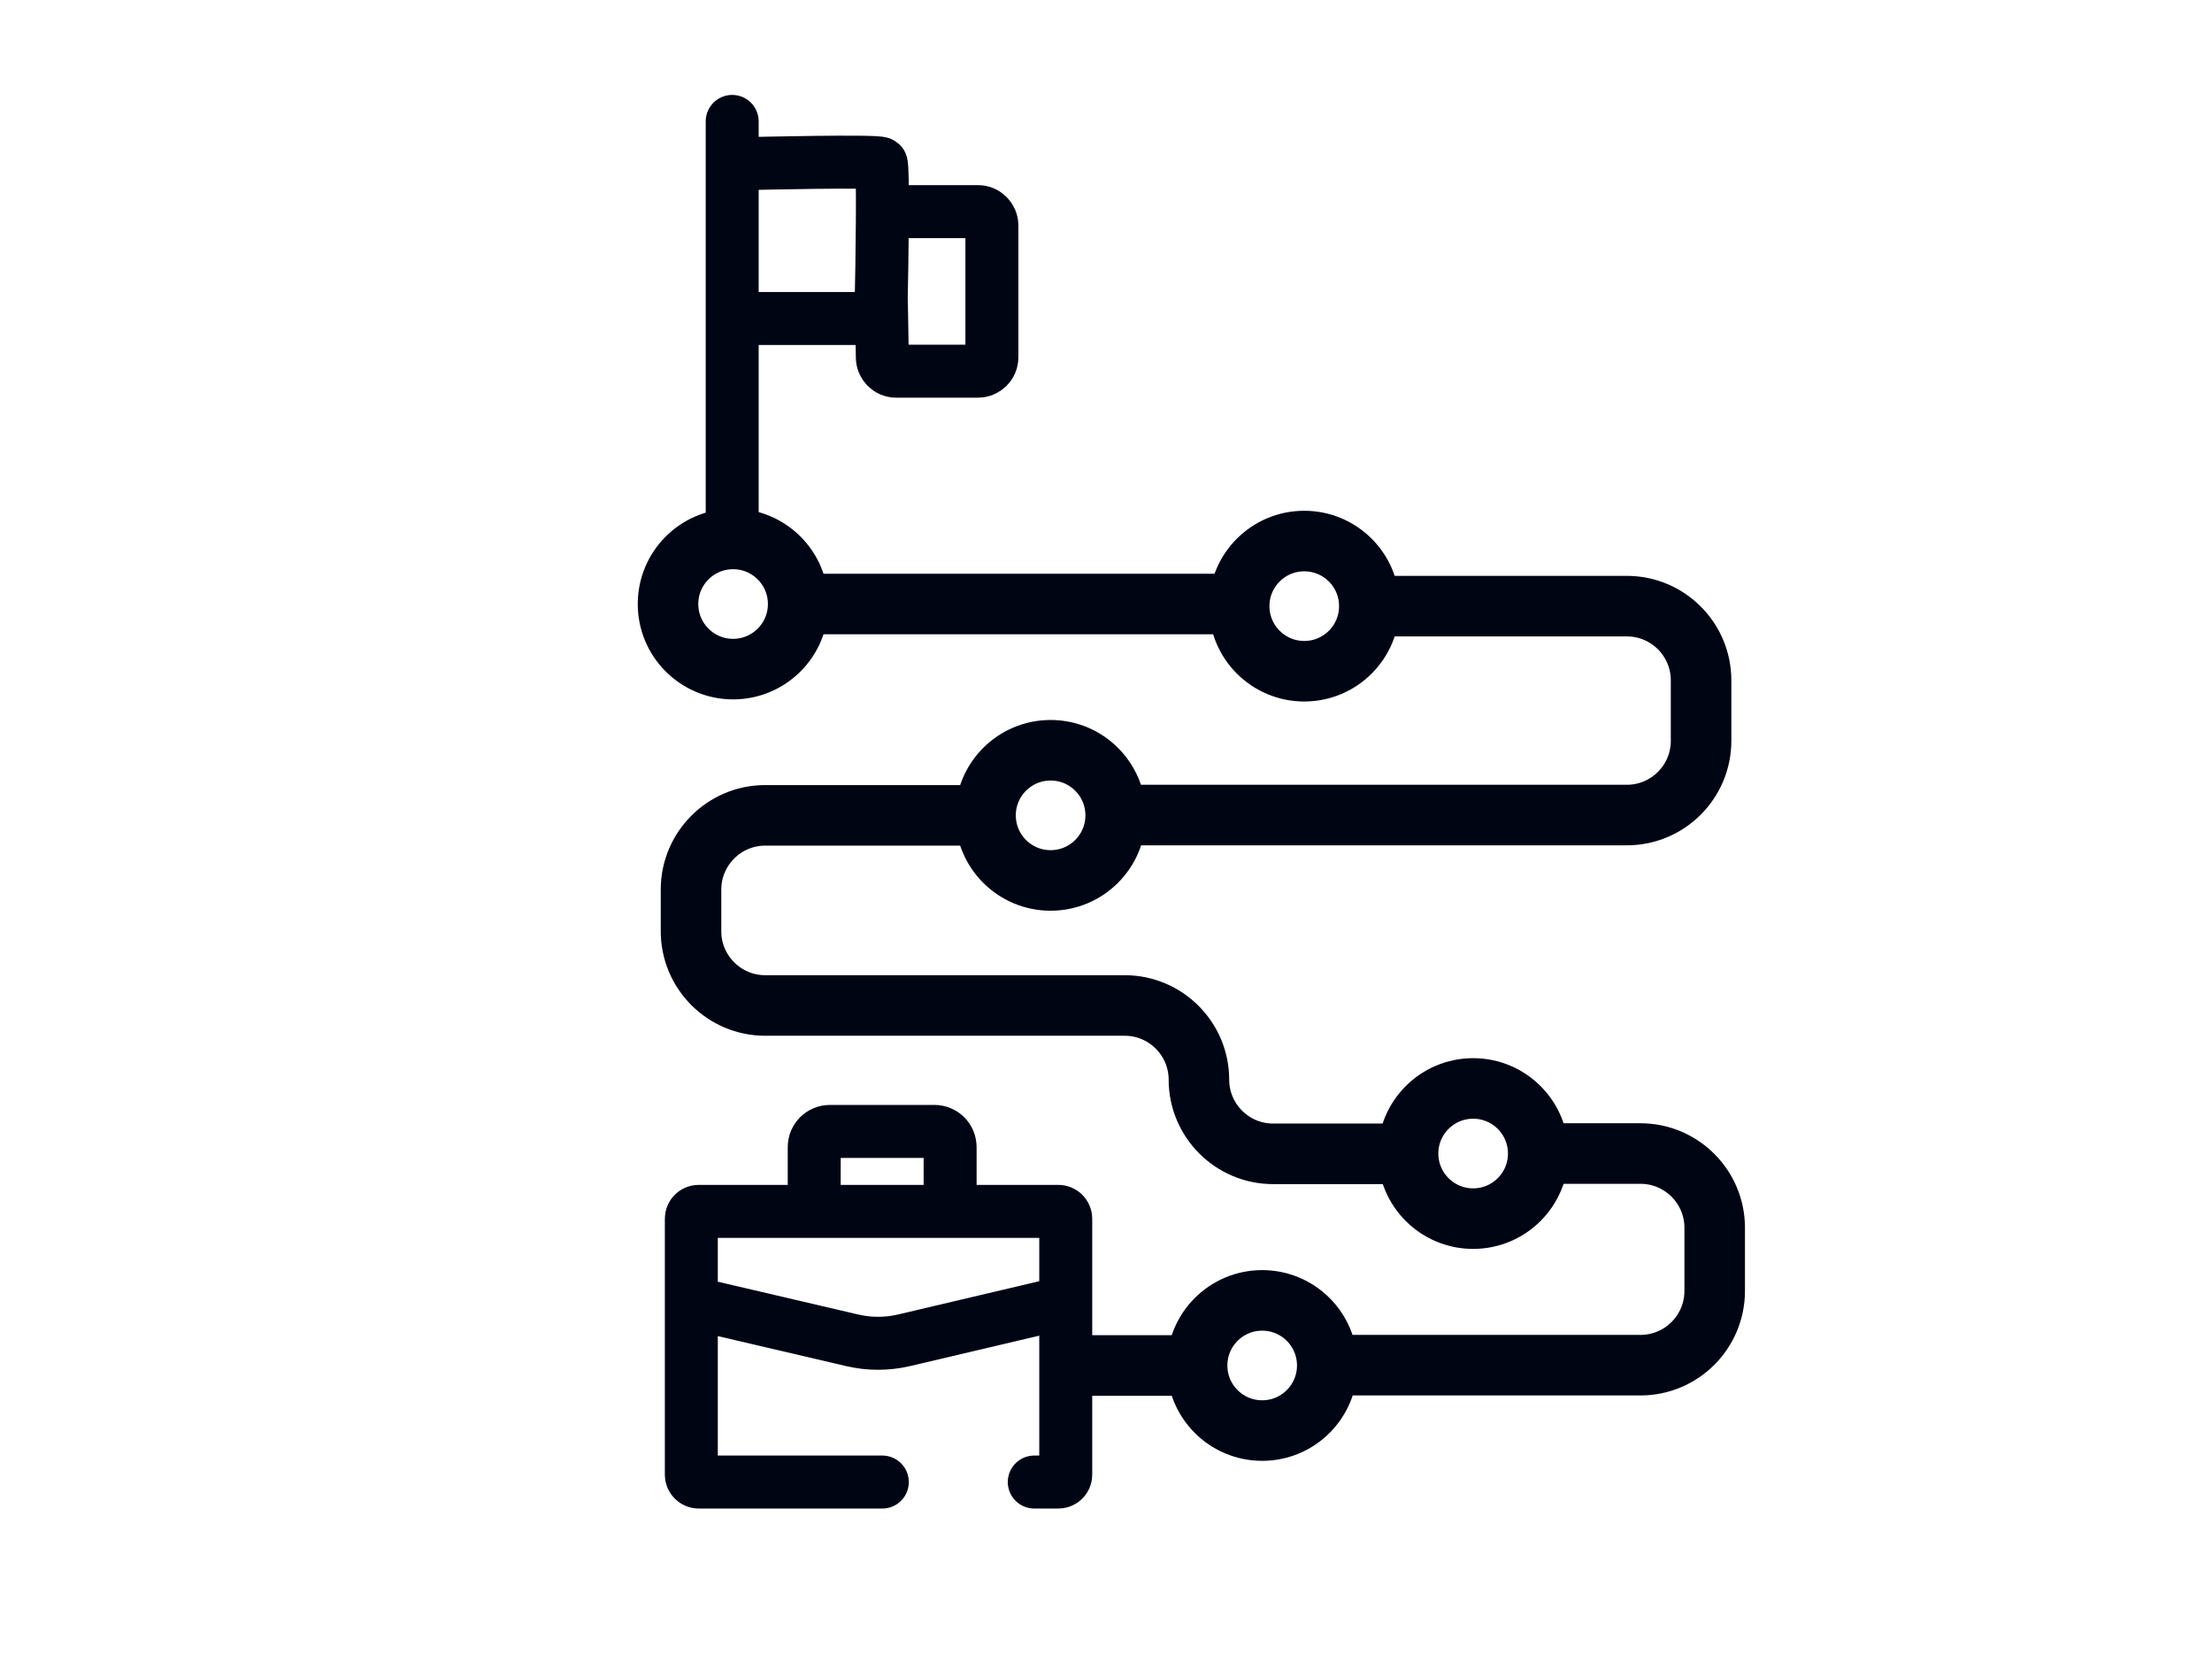
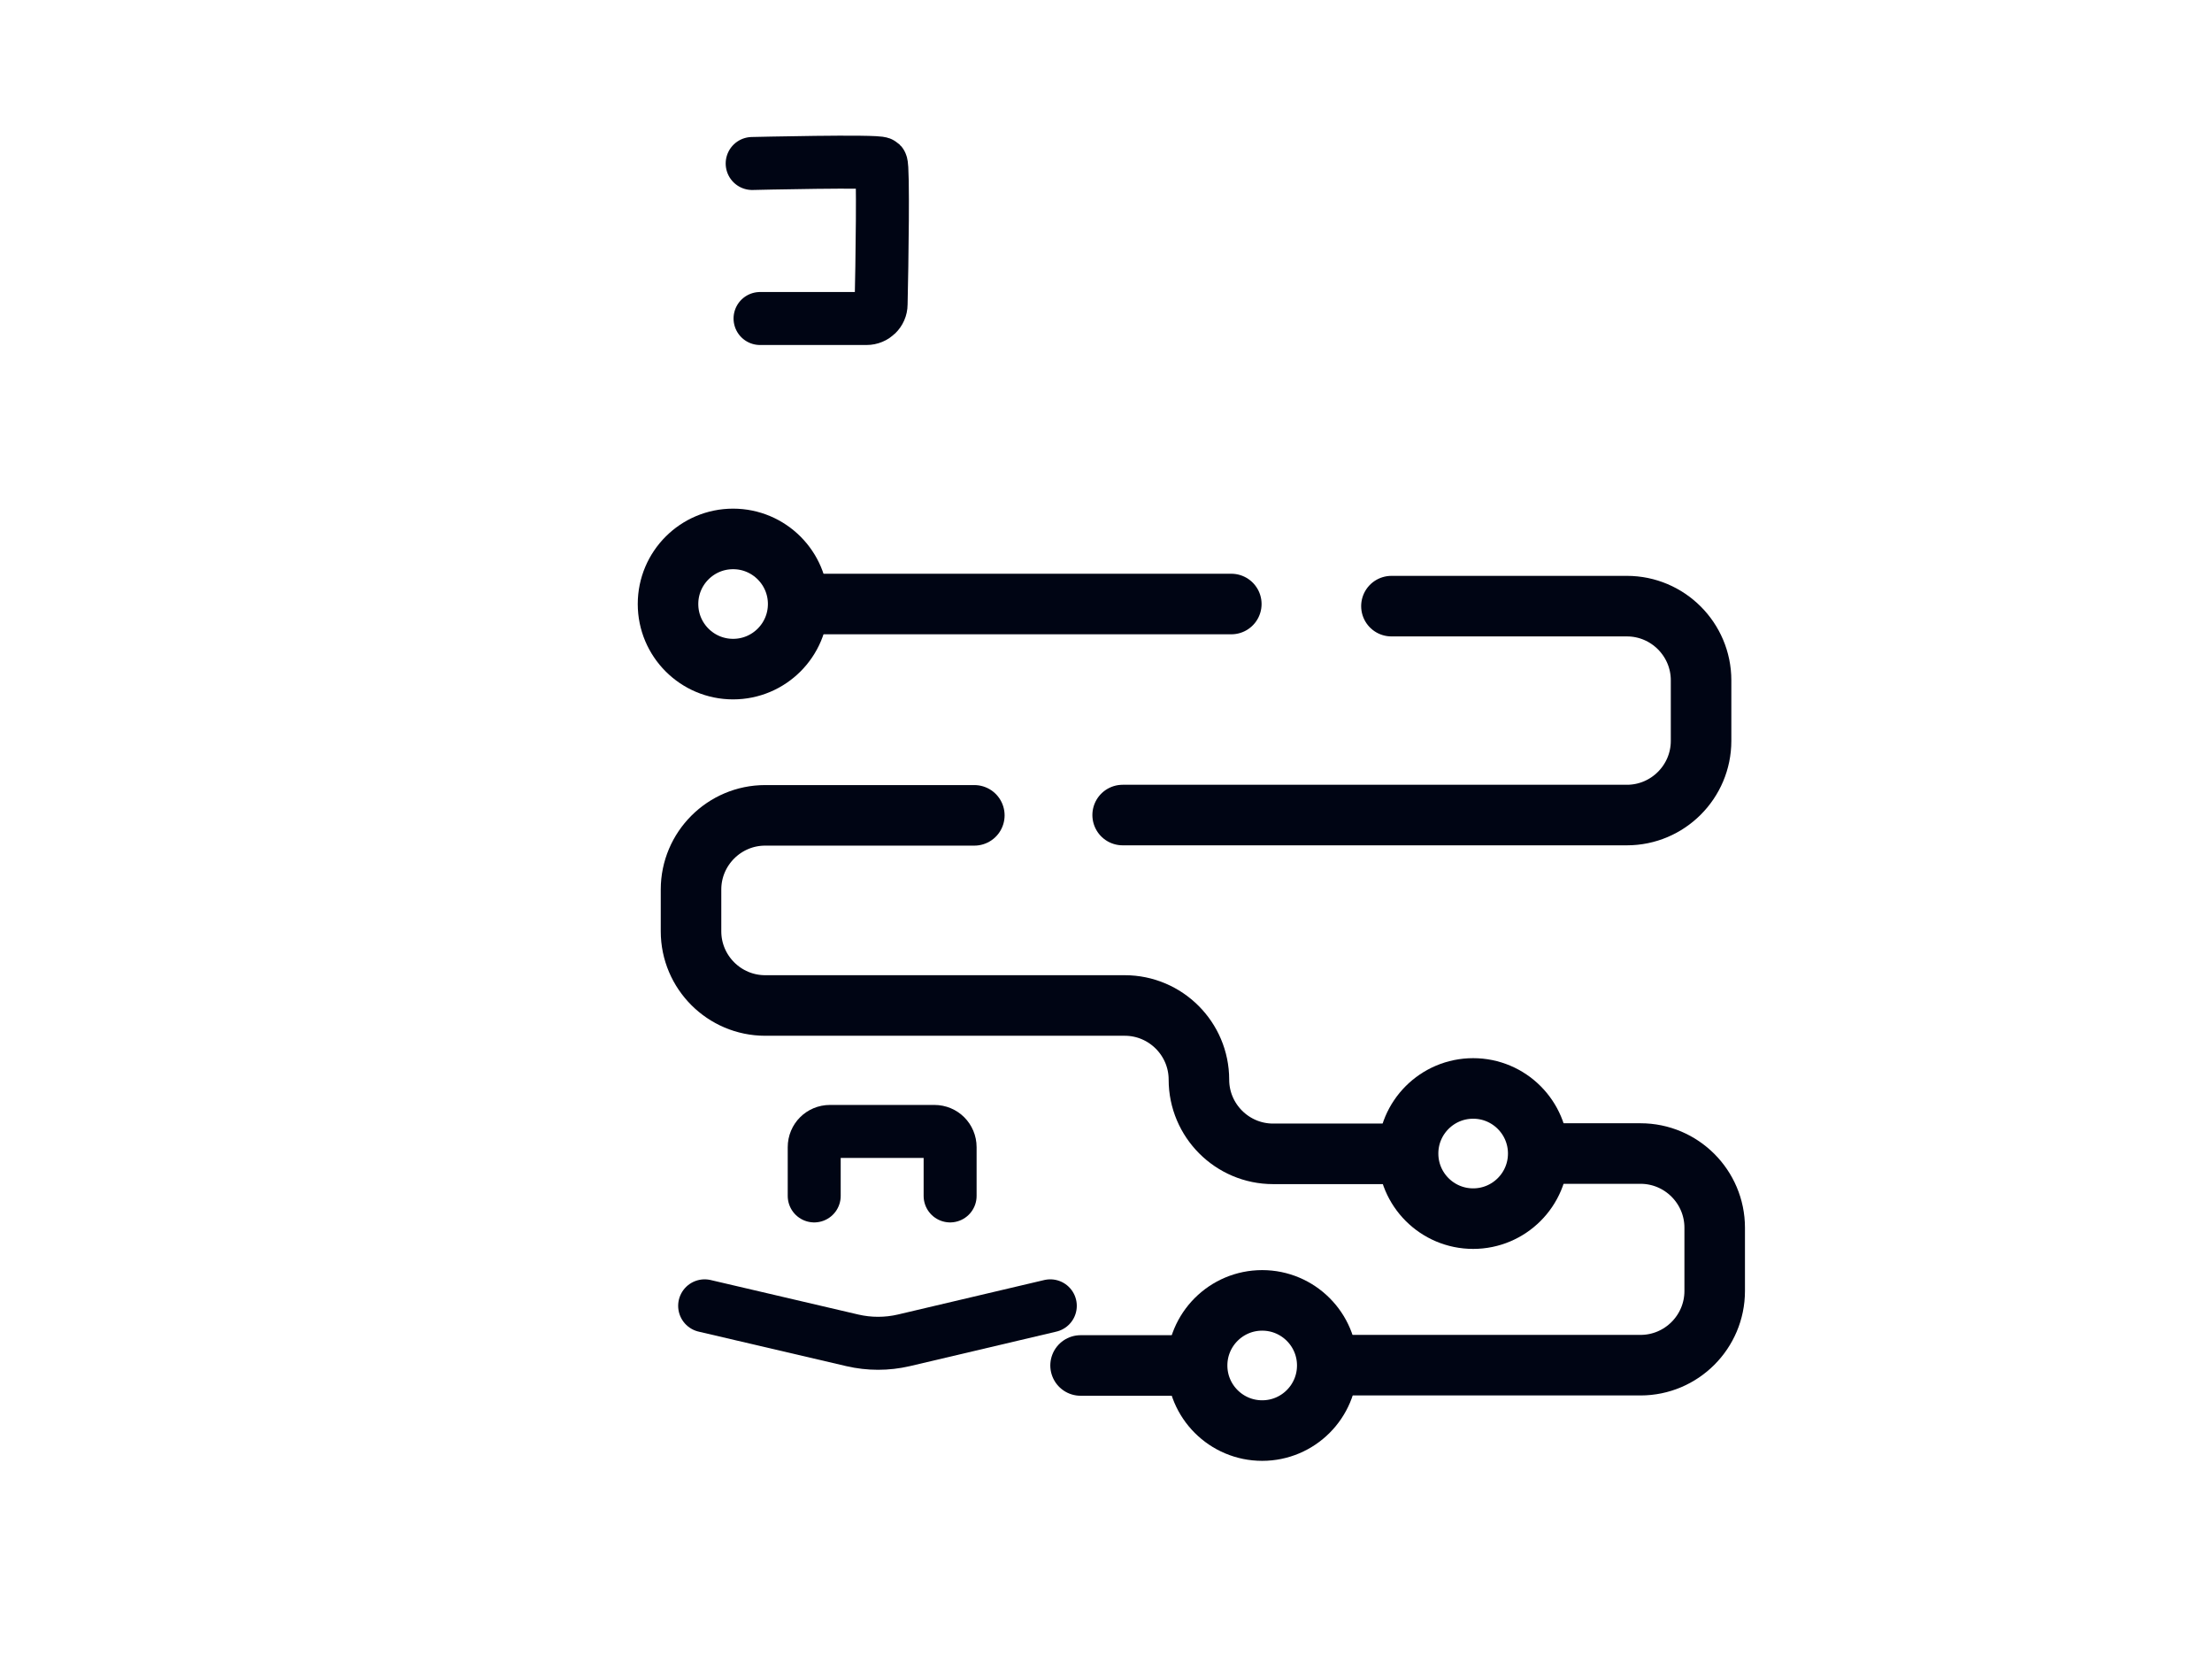
<svg xmlns="http://www.w3.org/2000/svg" id="Design" viewBox="0 0 73.08 54.94">
  <defs>
    <style>.cls-1,.cls-2{stroke-linecap:round;}.cls-1,.cls-2,.cls-3{fill:none;stroke:#000514;stroke-miterlimit:10;}.cls-1,.cls-3{stroke-width:2px;}.cls-2{stroke-width:1.75px;}</style>
  </defs>
-   <circle class="cls-3" cx="43.09" cy="20.02" r="2.15" />
  <circle class="cls-3" cx="24.22" cy="19.95" r="2.15" />
-   <circle class="cls-3" cx="34.71" cy="26.93" r="2.15" />
  <circle class="cls-3" cx="48.67" cy="38.1" r="2.15" />
  <circle class="cls-3" cx="41.7" cy="45.1" r="2.15" />
  <line class="cls-1" x1="26.92" y1="19.95" x2="40.68" y2="19.95" />
  <path class="cls-1" d="M45.97,20.02h7.78c1.35,0,2.45,1.1,2.45,2.45v2c0,1.35-1.1,2.45-2.45,2.45h-16.66" />
  <path class="cls-1" d="M32.19,26.93h-6.91c-1.35,0-2.45,1.1-2.45,2.45v1.38c0,1.35,1.1,2.45,2.45,2.45h11.88c1.35,0,2.45,1.1,2.45,2.45h0c0,1.35,1.1,2.45,2.45,2.45h3.78" />
  <path class="cls-1" d="M51.14,38.1h3.06c1.35,0,2.45,1.1,2.45,2.45v2.09c0,1.35-1.1,2.45-2.45,2.45h-10.09" />
  <line class="cls-1" x1="39.02" y1="45.1" x2="35.7" y2="45.1" />
-   <path class="cls-2" d="M29.15,48.95h-6.07c-.13,0-.24-.11-.24-.24v-8.46c0-.13.11-.24.24-.24h11.89c.13,0,.24.11.24.24v8.46c0,.13-.11.24-.24.24h-.8" />
  <path class="cls-2" d="M23.28,43.13l4.88,1.14c.56.13,1.14.13,1.7,0l4.84-1.14" />
  <path class="cls-2" d="M26.9,39.5v-1.61c0-.29.23-.52.52-.52h3.45c.29,0,.52.23.52.52v1.61" />
-   <line class="cls-2" x1="24.19" y1="4.01" x2="24.19" y2="17.18" />
  <path class="cls-2" d="M24.85,5.4s4.16-.1,4.26,0c.08.08.03,3.4,0,4.65,0,.26-.22.47-.48.47h-3.52" />
-   <path class="cls-2" d="M30.07,6.99h2.24c.26,0,.46.21.46.46v4.35c0,.26-.21.46-.46.46h-2.7c-.26,0-.46-.21-.46-.46l-.03-1.75" />
</svg>